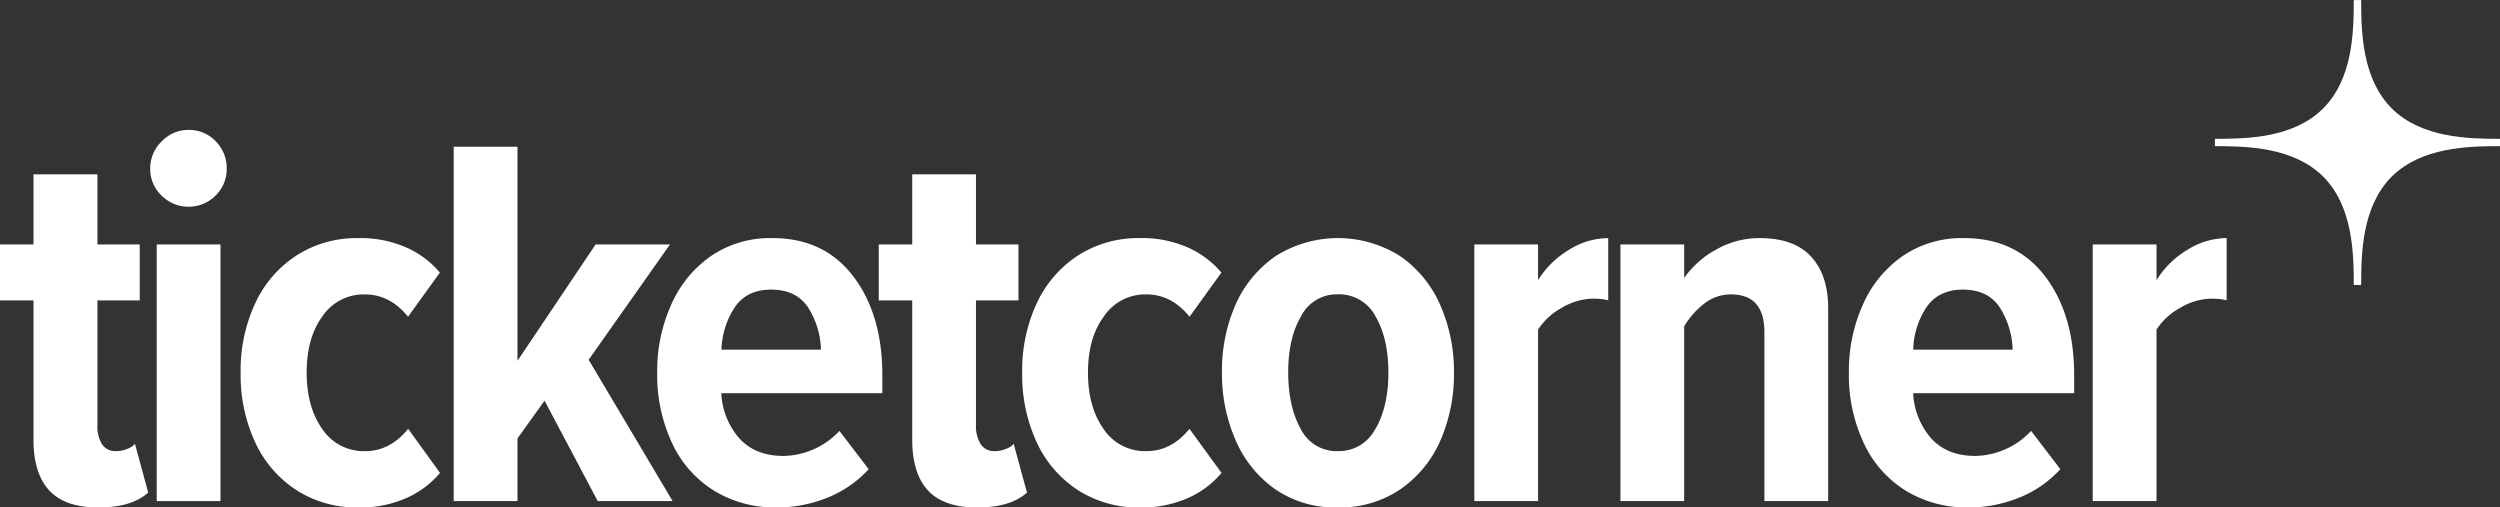
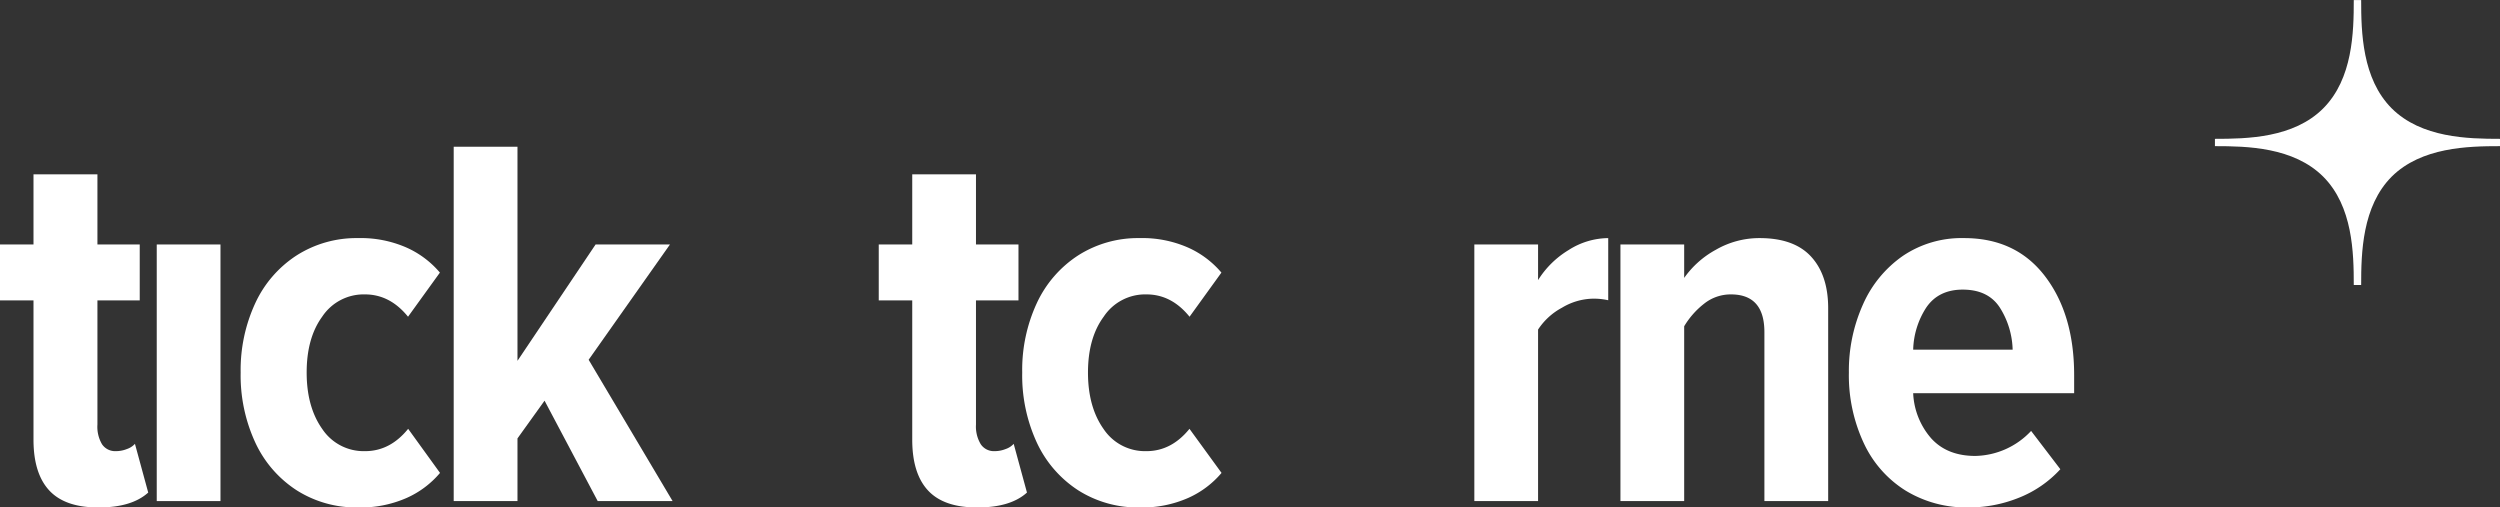
<svg xmlns="http://www.w3.org/2000/svg" id="Layer_1" data-name="Layer 1" viewBox="0 0 615.82 125">
  <rect x="0" y="0" width="615.82" height="125" fill="#333333" stroke="none" />
  <defs>
    <style>.cls-1{fill:#fff;}</style>
  </defs>
  <path class="cls-1" d="M615.82,34.2c-7.92,0-19.37-.23-26.68-7.51h0c-7.28-7.31-7.52-18.76-7.52-26.68H579.8c0,7.92-.24,19.37-7.52,26.68h0C565,34,553.52,34.2,545.6,34.2V36c7.92,0,19.36.23,26.68,7.52h0c7.28,7.31,7.52,18.76,7.52,26.68h1.82c0-7.92.24-19.37,7.52-26.69h0C596.45,36.26,607.9,36,615.82,36Z" />
  <path class="cls-1" d="M31.28,110.6a7.32,7.32,0,0,1-2.75.53,3.89,3.89,0,0,1-3.4-1.7A8.44,8.44,0,0,1,24,104.58V74H34.42V60.22H24V42.94H8.25V60.22H0V74H8.25v34.29q0,8.37,3.92,12.56T24.34,125q8.11,0,12.17-3.67l-3.27-12A4.73,4.73,0,0,1,31.28,110.6Z" />
-   <path class="cls-1" d="M46.46,32a9.06,9.06,0,0,0-6.61,2.81A9.19,9.19,0,0,0,37,41.5a9,9,0,0,0,2.81,6.68,9.39,9.39,0,0,0,13.28,0,9.06,9.06,0,0,0,2.75-6.68,9.29,9.29,0,0,0-2.75-6.74A9,9,0,0,0,46.46,32Z" />
  <rect class="cls-1" x="38.61" y="60.22" width="15.7" height="63.21" />
  <path class="cls-1" d="M89.91,72.52q6.15,0,10.6,5.5l7.85-10.87A23.07,23.07,0,0,0,100.18,61a28.06,28.06,0,0,0-12-2.35A27.39,27.39,0,0,0,73.09,62.9,28,28,0,0,0,62.88,74.68a39.11,39.11,0,0,0-3.6,17.08A39.41,39.41,0,0,0,62.88,109a28,28,0,0,0,10.21,11.78A27.39,27.39,0,0,0,88.21,125a28.06,28.06,0,0,0,12-2.36,23,23,0,0,0,8.18-6.15l-7.85-10.86q-4.45,5.5-10.6,5.5a12.26,12.26,0,0,1-10.54-5.43q-3.86-5.43-3.86-13.94T79.37,78A12.26,12.26,0,0,1,89.91,72.52Z" />
  <polygon class="cls-1" points="165.03 60.22 146.71 60.22 127.47 88.88 127.47 36.14 111.76 36.14 111.76 123.43 127.47 123.43 127.47 107.99 134.14 98.7 147.23 123.43 165.68 123.43 145 88.62 165.03 60.22" />
-   <path class="cls-1" d="M190.16,58.65A25.78,25.78,0,0,0,175.24,63a28.49,28.49,0,0,0-9.88,12,39.7,39.7,0,0,0-3.47,16.75,39.56,39.56,0,0,0,3.66,17.4,27.33,27.33,0,0,0,10.34,11.72A28.77,28.77,0,0,0,191.33,125a32.93,32.93,0,0,0,12.5-2.42,27.74,27.74,0,0,0,10.15-7l-7.2-9.43A19.32,19.32,0,0,1,193,112.31q-6.94,0-10.87-4.32a18.12,18.12,0,0,1-4.45-11.13h39.66V92.41q0-15-7.2-24.4T190.16,58.65ZM177.72,86.13a20,20,0,0,1,3.21-10.34q2.94-4.44,9-4.45,6.27,0,9.16,4.45a20.47,20.47,0,0,1,3.14,10.34Z" />
  <path class="cls-1" d="M247.74,110.6a7.32,7.32,0,0,1-2.75.53,3.89,3.89,0,0,1-3.4-1.7,8.44,8.44,0,0,1-1.18-4.85V74h10.47V60.22H240.41V42.94h-15.7V60.22h-8.25V74h8.25v34.29q0,8.37,3.92,12.56T240.8,125q8.12,0,12.17-3.67l-3.27-12A4.73,4.73,0,0,1,247.74,110.6Z" />
  <path class="cls-1" d="M282.42,72.52q6.15,0,10.6,5.5l7.85-10.87A23.07,23.07,0,0,0,292.69,61a28,28,0,0,0-12-2.35A27.39,27.39,0,0,0,265.6,62.9a28.1,28.1,0,0,0-10.21,11.78,39.11,39.11,0,0,0-3.59,17.08A39.41,39.41,0,0,0,255.39,109a28.1,28.1,0,0,0,10.21,11.78A27.39,27.39,0,0,0,280.72,125a28,28,0,0,0,12-2.36,23,23,0,0,0,8.18-6.15L293,105.63q-4.45,5.5-10.6,5.5a12.26,12.26,0,0,1-10.54-5.43Q268,100.27,268,91.76T271.88,78A12.26,12.26,0,0,1,282.42,72.52Z" />
-   <path class="cls-1" d="M345,63.16a28.68,28.68,0,0,0-30.88,0,28.44,28.44,0,0,0-9.82,12A40.5,40.5,0,0,0,301,91.76a40.92,40.92,0,0,0,3.34,16.62,28.56,28.56,0,0,0,9.75,12.11A26.11,26.11,0,0,0,329.53,125,26.44,26.44,0,0,0,345,120.49a28.41,28.41,0,0,0,9.82-12,40.73,40.73,0,0,0,3.33-16.68,40.49,40.49,0,0,0-3.33-16.56A28.44,28.44,0,0,0,345,63.16Zm-6.21,42.47a10.1,10.1,0,0,1-9.3,5.5,9.83,9.83,0,0,1-9.09-5.5q-3.07-5.49-3.08-13.87T320.44,78a9.83,9.83,0,0,1,9.09-5.5,10.12,10.12,0,0,1,9.3,5.43Q342,83.38,342,91.76T338.83,105.63Z" />
  <path class="cls-1" d="M378.87,69V60.22h-15.7v63.21h15.7V81.18a16.11,16.11,0,0,1,5.89-5.38,15.34,15.34,0,0,1,7.59-2.23,16,16,0,0,1,3.8.39V58.65a18.37,18.37,0,0,0-9.75,2.94A22.69,22.69,0,0,0,378.87,69Z" />
  <path class="cls-1" d="M433.45,58.65a21.42,21.42,0,0,0-10.8,2.88,22.91,22.91,0,0,0-7.79,6.93V60.22h-15.7v63.21h15.7V80.37a20.16,20.16,0,0,1,4.91-5.56,10.48,10.48,0,0,1,6.61-2.29q8.24,0,8.24,9.29v41.62h15.71V75.92q0-8.11-4.19-12.69T433.45,58.65Z" />
  <path class="cls-1" d="M483.7,58.65A25.82,25.82,0,0,0,468.78,63a28.56,28.56,0,0,0-9.88,12,39.85,39.85,0,0,0-3.47,16.75,39.42,39.42,0,0,0,3.67,17.4,27.33,27.33,0,0,0,10.34,11.72A28.75,28.75,0,0,0,484.88,125a33,33,0,0,0,12.5-2.42,27.62,27.62,0,0,0,10.14-7l-7.2-9.43a19.32,19.32,0,0,1-13.74,6.16c-4.63,0-8.24-1.44-10.86-4.32a18.06,18.06,0,0,1-4.45-11.13h39.65V92.41q0-15-7.2-24.4T483.7,58.65ZM471.27,86.13a20,20,0,0,1,3.2-10.34q3-4.44,9-4.45,6.29,0,9.16,4.45a20.28,20.28,0,0,1,3.14,10.34Z" />
-   <path class="cls-1" d="M531.21,69V60.22H515.5v63.21h15.71V81.18a16.11,16.11,0,0,1,5.89-5.38,15.28,15.28,0,0,1,7.59-2.23,15.89,15.89,0,0,1,3.79.39V58.65a18.43,18.43,0,0,0-9.75,2.94A22.66,22.66,0,0,0,531.21,69Z" />
</svg>